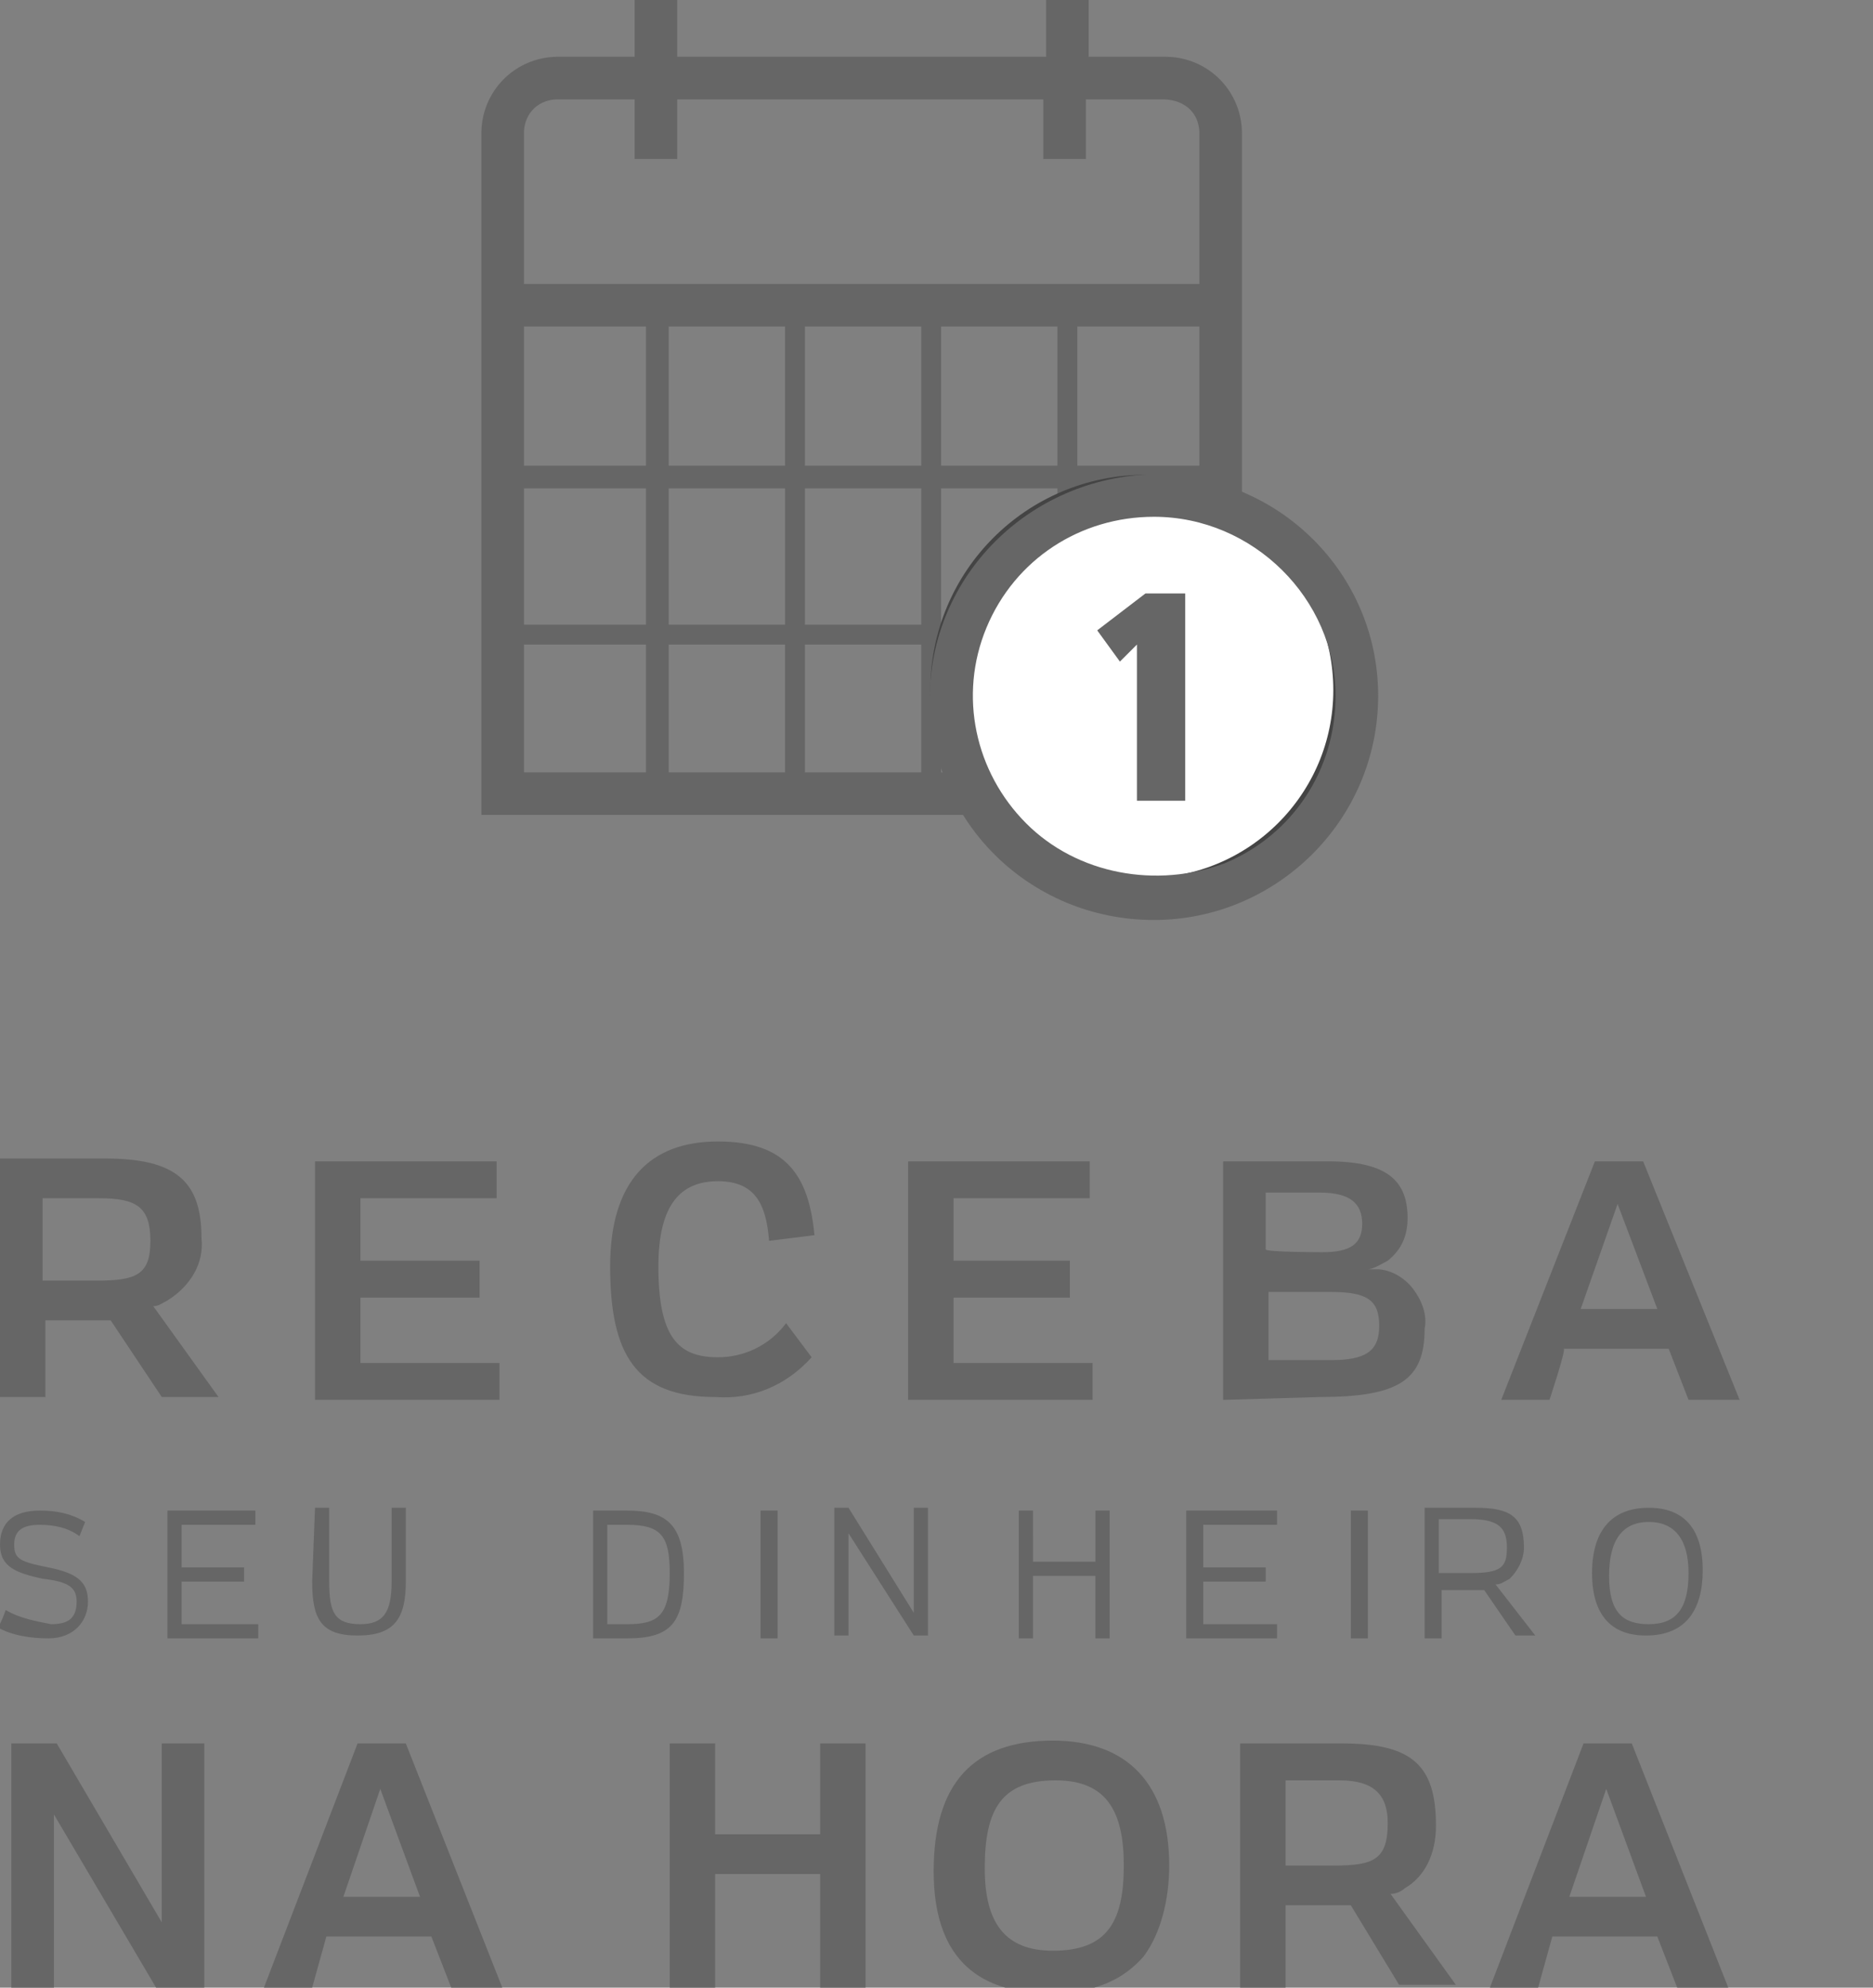
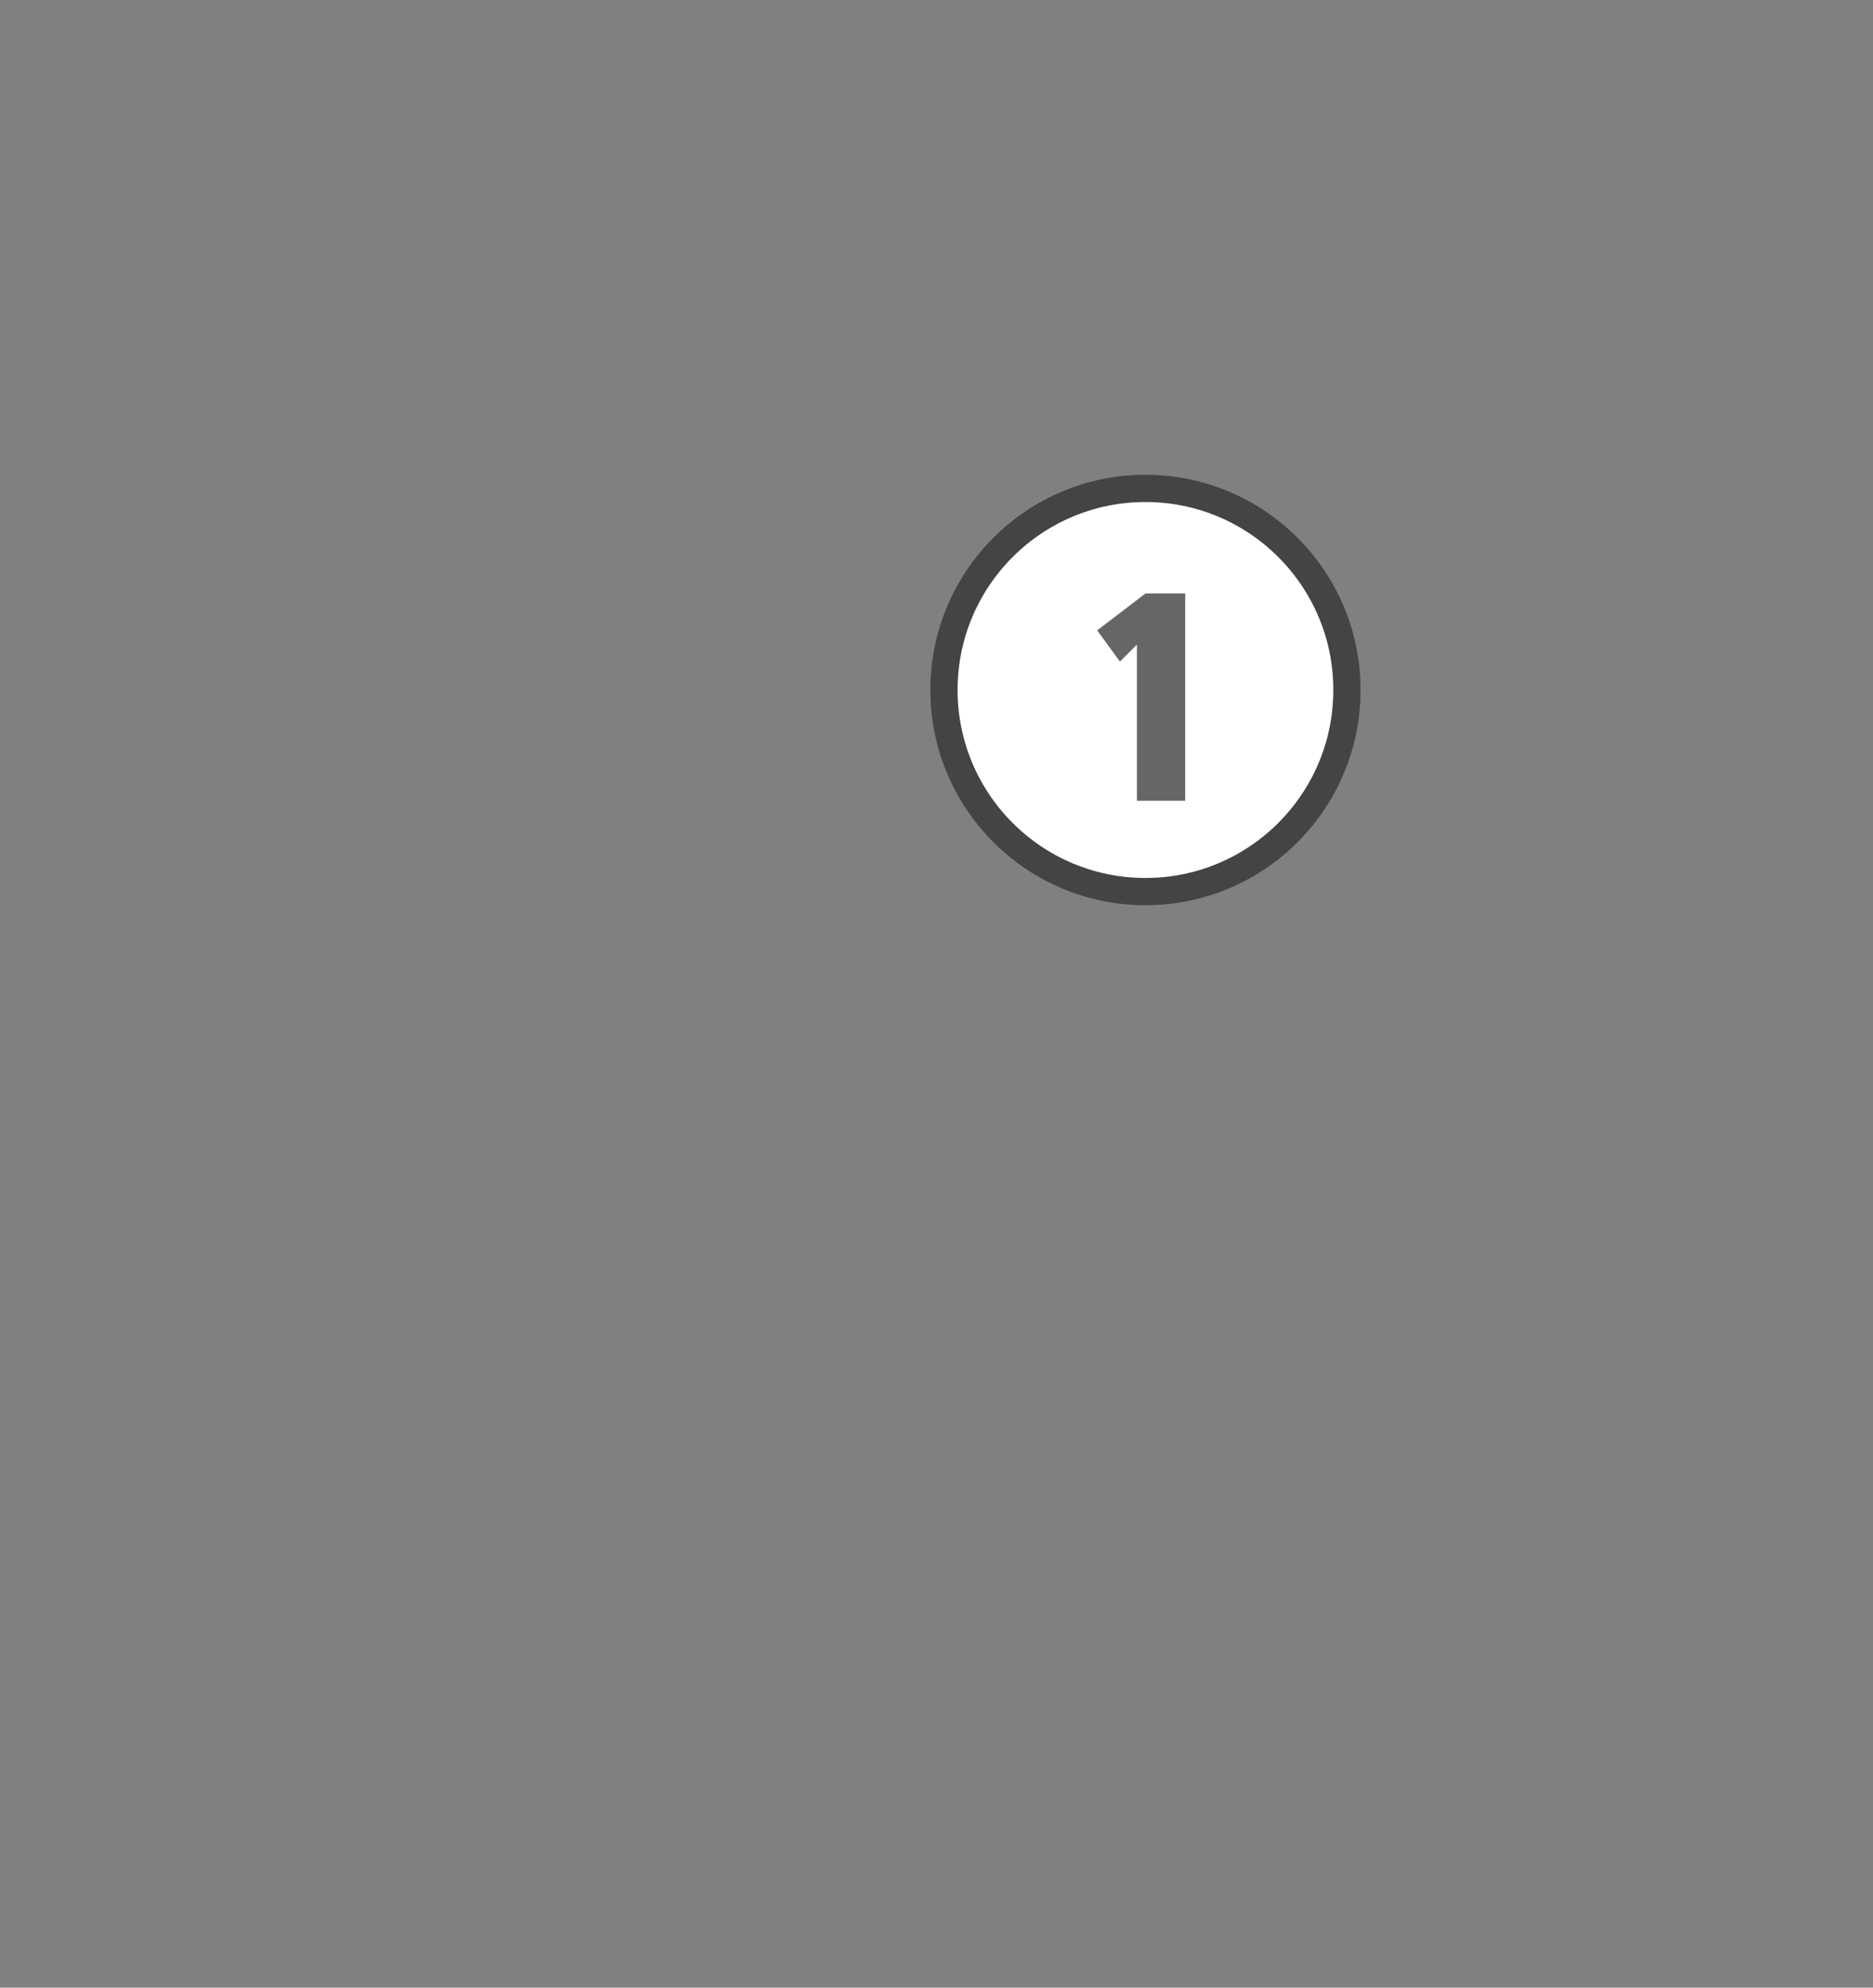
<svg xmlns="http://www.w3.org/2000/svg" id="Layer_1" width="66" height="70" viewBox="0 0 66 70">
  <rect x="0" y="0" width="66" height="70" fill="#808080" stroke="none" />
  <style>.st0{fill:#666}.st1{fill:#fff;stroke:#444;stroke-width:.96}.st2{enable-background:new}</style>
  <title>box-1</title>
-   <path class="st0" d="M0 40.8h3.7c2.5 0 3.4.8 3.4 2.8.1.9-.4 1.7-1.2 2.2-.2.1-.3.2-.5.2l2.3 3.2h-2l-1.8-2.7H1.6v2.7H0v-8.4zm3.4 4.3c1.4 0 1.9-.2 1.9-1.4s-.5-1.5-1.8-1.5h-2v2.9h1.9zm7.7 4.2v-8.4h6.4v1.3h-4.8v2.2h4.2v1.3h-4.2V48h4.9v1.3h-6.5zm14.2-9.1c2.4 0 3.2 1.2 3.4 3.3l-1.6.2c-.1-1.3-.5-2.1-1.8-2.1s-2.1.8-2.1 3c0 2.5.7 3.2 2.1 3.2.9 0 1.8-.4 2.4-1.2l.9 1.2c-.9 1-2.1 1.5-3.4 1.4-2.8 0-3.7-1.5-3.7-4.6 0-3 1.4-4.4 3.8-4.4zm6.7 9.1v-8.4h6.4v1.3h-4.8v2.2h4.1v1.3h-4.1V48h4.9v1.3H32zm11.1 0v-8.4h3.7c2.1 0 2.8.7 2.8 2 0 .6-.2 1.1-.7 1.5-.2.1-.5.3-.7.3h.3c.5 0 1 .3 1.3.7s.5.9.4 1.4c0 1.8-.9 2.4-3.7 2.4.1 0-3.4.1-3.4.1zm3.5-5.2c1 0 1.4-.3 1.4-1s-.4-1.1-1.5-1.1h-1.9v2c0 .1 2 .1 2 .1zm.3 3.8c1.2 0 1.7-.3 1.7-1.2s-.4-1.2-1.7-1.2h-2.2v2.4h2.2zm7.7 1.4h-1.7l3.3-8.4h1.7l3.4 8.4h-1.8l-.7-1.8h-3.7c.1 0-.5 1.8-.5 1.8zm3.8-3.2L57 42.4l-1.3 3.7h2.7zM.2 56.7c.5.3 1.1.4 1.6.5.6 0 .9-.2.9-.8 0-.5-.3-.7-1.2-.8-.9-.2-1.5-.4-1.5-1.2s.5-1.2 1.4-1.2c.6 0 1.1.1 1.6.4l-.2.5c-.4-.3-.9-.4-1.4-.4-.6 0-.9.2-.9.7s.2.6 1.2.8 1.4.5 1.4 1.2-.5 1.3-1.4 1.3c-.6 0-1.3-.1-1.8-.4.1 0 .3-.6.3-.6zm5.7 1v-4.5H9v.5H6.4v1.5h2.2v.5H6.4v1.5h2.7v.5H5.9zm5.2-4.6h.5v2.6c0 1.1.2 1.5 1.1 1.5.8 0 1.1-.4 1.1-1.5v-2.6h.5v2.6c0 1.3-.4 1.9-1.7 1.9S11 57 11 55.7l.1-2.6zm9.8 4.6v-4.5h1.2c1.4 0 2 .5 2 2.2s-.4 2.3-2 2.3h-1.2zm1.2-.5c1.1 0 1.5-.3 1.5-1.8 0-1.3-.3-1.7-1.5-1.7h-.7v3.5h.7zm4.7.5v-4.5h.6v4.5h-.6zm2.6-4.6h.5l2.3 3.7v-3.7h.5v4.5h-.5L29.9 54v3.6h-.5v-4.5zm9.2 4.6v-2.2h-2.2v2.2h-.5v-4.5h.5V55h2.2v-1.8h.5v4.5h-.5zm3.2 0v-4.5H45v.5h-2.6v1.5h2.2v.5h-2.2v1.5H45v.5h-3.2zm5.8 0v-4.5h.6v4.5h-.6zm2.6-4.6H52c1.2 0 1.7.3 1.7 1.4 0 .4-.2.8-.5 1.1-.2.1-.3.2-.5.2l1.4 1.8h-.7L52.3 56h-1.5v1.7h-.6v-4.6zm1.6 2.3c1.1 0 1.3-.2 1.3-.9s-.3-1-1.3-1h-1.1v1.9h1.1zm6.3-2.3c1.2 0 1.9.7 1.9 2.2 0 1.4-.6 2.3-2 2.3-1.2 0-1.9-.7-1.9-2.2s.7-2.3 2-2.3zm0 4.1c1 0 1.4-.6 1.4-1.8s-.5-1.8-1.4-1.8-1.4.6-1.4 1.9c0 1.3.5 1.7 1.4 1.7zm3.8-14.4l-.4-.3" />
  <g transform="translate(16.963)">
-     <path class="st0" d="M0 4.7v24h24.1a2.732 2.732 0 0 0 2.7-2.7V4.7c0-1.5-1.2-2.7-2.7-2.7h-2.7V0h-1.5v2h-13V0H5.4v2H2.7C1.2 2 0 3.2 0 4.7zm25.3 0V10H1.5V4.7c0-.7.5-1.2 1.2-1.2h2.7v2.1h1.5V3.5h12.9v2.1h1.5V3.5H24c.8 0 1.3.5 1.3 1.2zm-5 17.3h-4.1v-4.8h4.1V22zm0 .7v4.5h-4.1v-4.5h4.1zm-8.9-.7v-4.8h4.1V22h-4.1zm0 .7h4.1v4.5h-4.1v-4.5zm13.9-.7H21v-4.8h4.3V22zm0 .7V26c0 .7-.5 1.2-1.2 1.2H21v-4.5h4.3zM6.6 22v-4.8h4.1V22H6.6zm0 .7h4.1v4.5H6.6v-4.5zM1.5 22v-4.8h4.3V22H1.5zm0 .7h4.3v4.5H1.5v-4.5zm18.8-6.3h-4.1v-4.9h4.1v4.9zm-8.9 0v-4.9h4.1v4.9h-4.1zm13.9 0H21v-4.9h4.3v4.9zm-18.7 0v-4.9h4.1v4.9H6.6zm-5.1 0v-4.9h4.3v4.9H1.5z" />
    <ellipse class="st1" cx="23.4" cy="24.3" rx="7.1" ry="7.1" />
-     <path class="st0" d="M23.7 32.4c-4.4 0-7.9-3.5-7.9-7.8s3.5-7.8 7.9-7.9c4.4 0 7.9 3.5 7.9 7.8 0 4.4-3.6 7.9-7.9 7.9zm0-14.2c-2.6 0-4.9 1.5-5.9 3.9s-.4 5.1 1.4 6.9 4.6 2.3 7 1.4c2.4-1 3.9-3.3 3.9-5.9 0-3.4-2.9-6.3-6.4-6.3z" />
    <path class="st0" d="M23.1 22.7v5.5h1.7v-7.3h-1.4l-1.7 1.3.8 1.1.6-.6z" />
  </g>
  <g class="st2">
-     <path class="st0" d="M.4 61.4H2l3.7 6.3v-6.3h1.5V70H5.5l-3.6-6.1V70H.4v-8.6zM11 70H9.3l3.3-8.6h1.7l3.4 8.6h-1.8l-.7-1.8h-3.7L11 70zm3.8-3.2L13.4 63l-1.3 3.8h2.7zM28.9 70v-4h-3.7v4h-1.6v-8.6h1.6v3.2h3.7v-3.2h1.6V70h-1.6zM37.1 61.3c2.6 0 4.1 1.5 4.1 4.4 0 1.2-.3 2.4-.9 3.2-.7.8-1.7 1.3-3.3 1.3-2.7 0-4.1-1.4-4.1-4.3 0-3.1 1.4-4.6 4.2-4.6zm0 7.4c1.9 0 2.5-1 2.5-3 0-1.9-.6-3-2.4-3-1.9 0-2.5 1-2.5 3.1 0 1.9.7 2.9 2.4 2.9zM43.7 61.4h3.6c2.5 0 3.3.8 3.3 2.9 0 1-.4 1.8-1.1 2.2-.1.1-.3.2-.5.2l2.3 3.2h-2l-1.7-2.8h-2.3V70h-1.6v-8.6zm3.3 4.3c1.4 0 1.9-.2 1.9-1.5 0-1-.5-1.5-1.7-1.5h-1.9v3H47zM54.2 70h-1.7l3.3-8.6h1.7l3.4 8.6h-1.8l-.7-1.8h-3.7l-.5 1.8zm3.8-3.2L56.6 63l-1.3 3.8H58z" />
-   </g>
+     </g>
</svg>